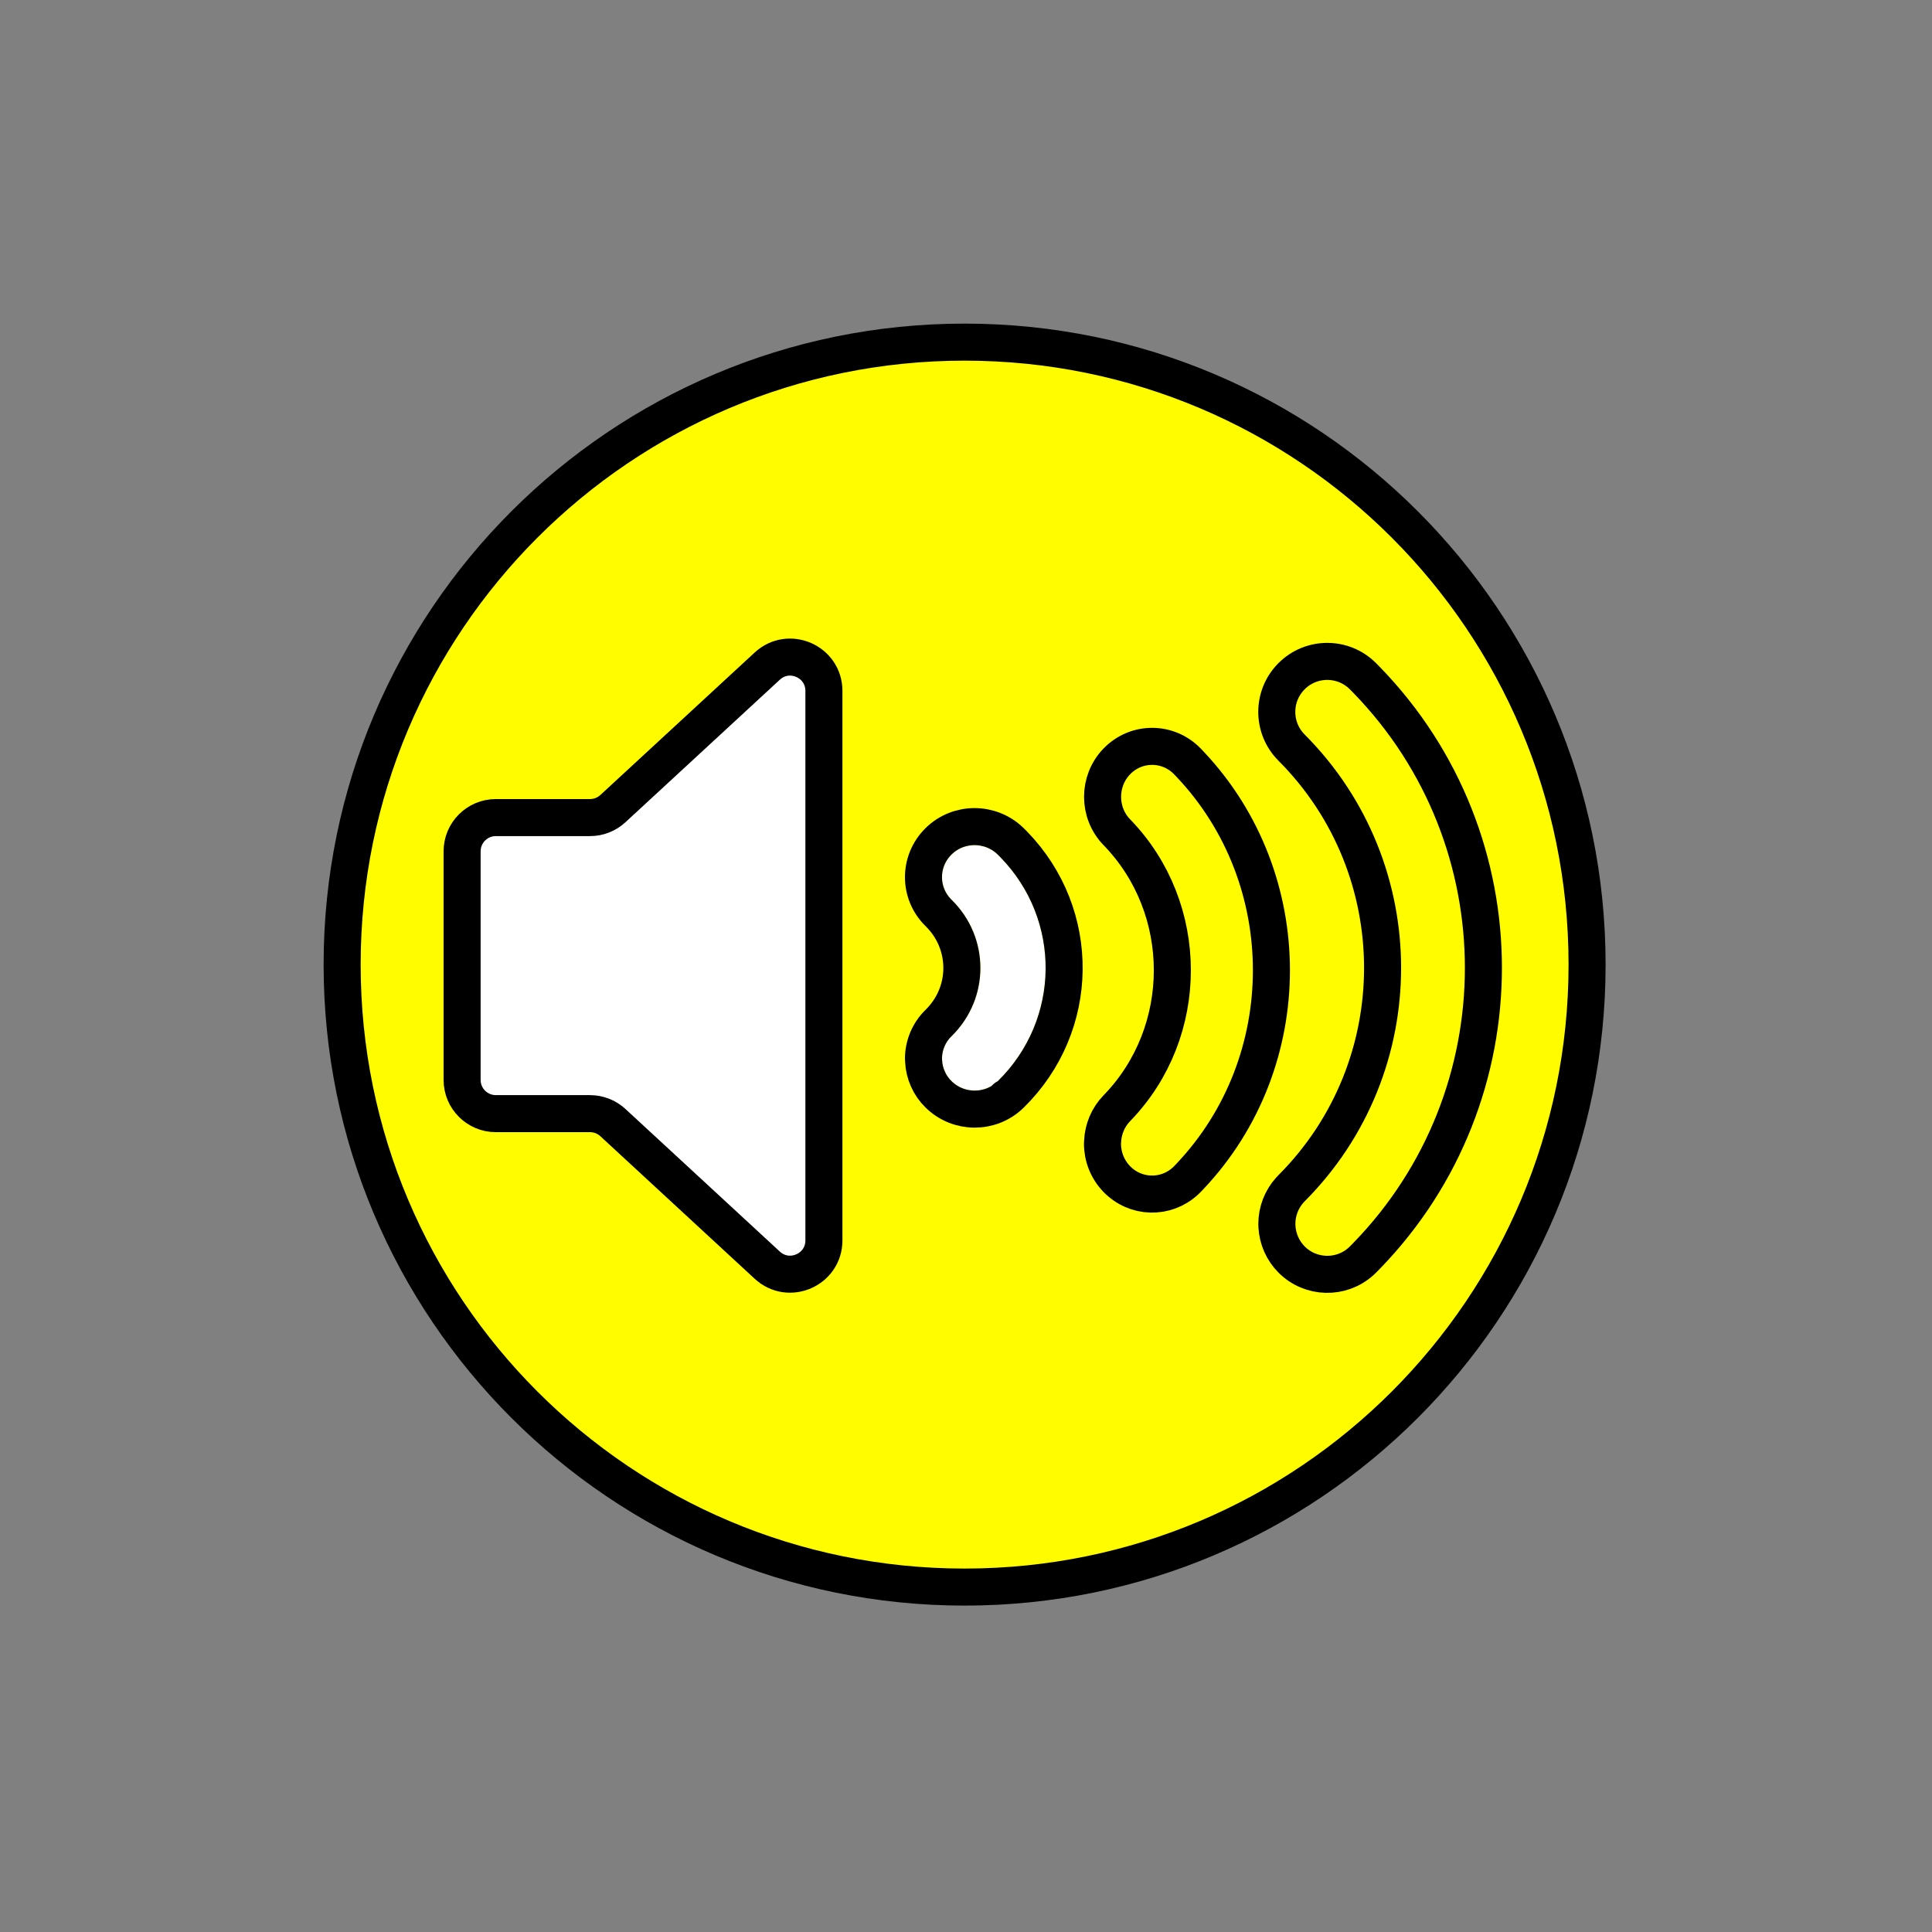
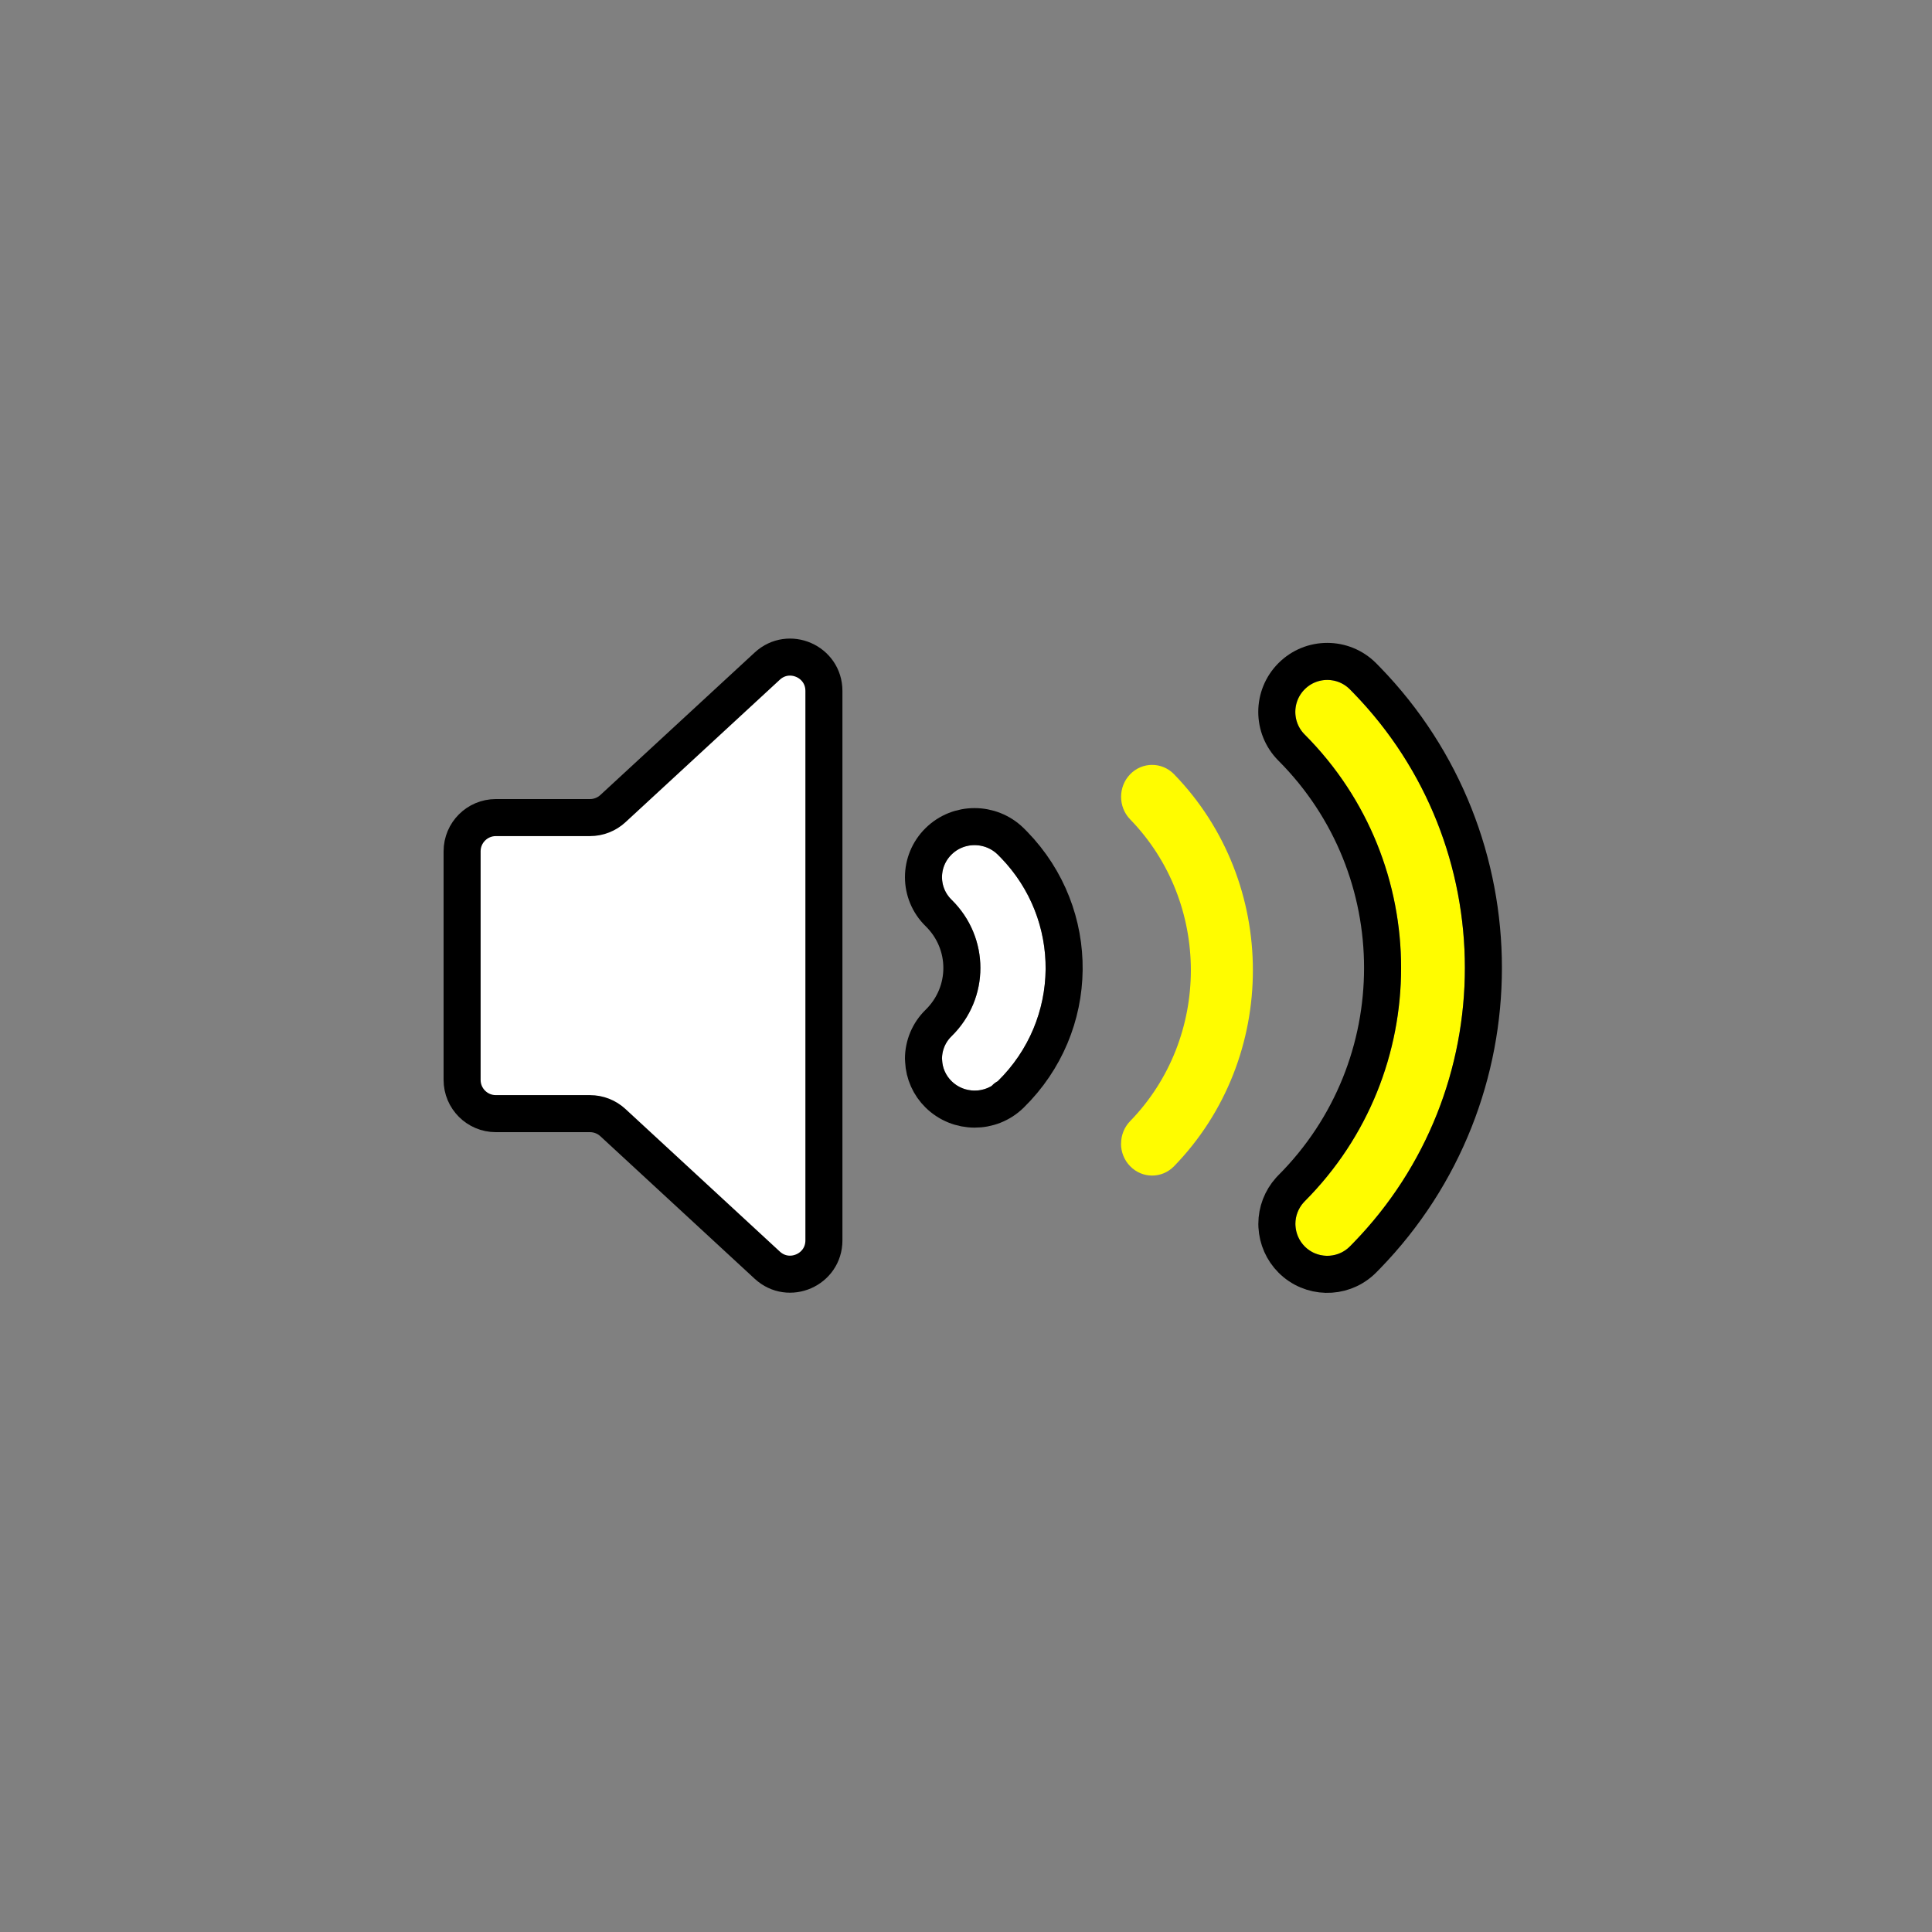
<svg xmlns="http://www.w3.org/2000/svg" width="400" height="400" viewBox="0 0 400 400" fill="none">
  <rect x="0" y="0" width="400" height="400" fill="#808080" stroke="none" />
-   <path d="M199.711 70.834C270.887 70.834 328.588 128.534 328.588 199.711C328.588 270.887 270.887 328.588 199.711 328.588C128.534 328.588 70.834 270.887 70.834 199.711C70.834 128.534 128.534 70.834 199.711 70.834Z" fill="#FFFC00" stroke="black" stroke-width="7.668" />
  <path d="M195.03 219.203C195.03 217.457 195.734 215.77 197.006 214.538C204.971 206.732 204.971 194.084 197.006 186.279C194.371 183.696 194.371 179.515 197.006 176.918C199.641 174.321 203.908 174.336 206.558 176.918C219.793 189.873 219.793 210.884 206.573 223.854C206.573 223.854 206.573 223.854 206.558 223.869C203.908 226.451 199.641 226.437 197.006 223.84C195.749 222.607 195.045 220.935 195.045 219.203L195.03 219.203Z" fill="white" />
  <path d="M232.105 236.785C232.105 235.036 232.776 233.346 233.99 232.111C250.743 214.856 250.743 186.9 233.99 169.645C231.476 167.058 231.491 162.869 233.99 160.297C236.504 157.71 240.574 157.725 243.074 160.297C264.84 182.711 264.84 219.045 243.074 241.459C240.546 244.046 236.475 244.031 233.962 241.43C232.762 240.195 232.091 238.519 232.091 236.785L232.105 236.785Z" fill="#FFFC00" />
  <path d="M268.194 253.395C268.194 251.645 268.884 249.969 270.117 248.72C296.737 222.023 296.737 178.773 270.117 152.076C267.533 149.488 267.533 145.298 270.117 142.711C272.701 140.124 276.886 140.124 279.47 142.711C311.229 174.583 311.229 226.183 279.47 258.07C276.886 260.657 272.701 260.642 270.132 258.07C268.898 256.835 268.208 255.159 268.194 253.395Z" fill="#FFFC00" />
  <path d="M209.922 174.862C224.008 189.369 223.779 212.344 209.258 226.591L209.241 226.606C209.2 226.646 209.158 226.686 209.115 226.724C209.134 226.707 209.147 226.696 209.15 226.692L209.232 226.616L209.234 226.614L209.234 226.615C205.09 230.653 198.445 230.63 194.324 226.577L194.323 226.578C192.444 224.737 191.338 222.259 191.224 219.649C191.207 219.503 191.196 219.354 191.196 219.203C191.196 216.428 192.315 213.744 194.339 211.783L194.34 211.783C200.754 205.48 200.749 195.314 194.323 189.017C190.15 184.927 190.161 178.282 194.315 174.187C198.457 170.106 205.11 170.152 209.234 174.172L209.24 174.178L209.922 174.862ZM208.243 227.304C208.244 227.304 208.246 227.304 208.247 227.304C208.259 227.297 208.272 227.29 208.286 227.282C208.272 227.289 208.258 227.297 208.243 227.304ZM208.782 226.986C208.785 226.984 208.789 226.983 208.792 226.98C208.802 226.973 208.811 226.965 208.82 226.958C208.807 226.967 208.795 226.977 208.782 226.986ZM208.995 226.824C209.016 226.807 209.032 226.796 209.037 226.792C209.051 226.781 209.063 226.769 209.075 226.759C209.049 226.781 209.022 226.802 208.995 226.824ZM209.252 226.598C209.252 226.598 209.248 226.6 209.245 226.604L209.253 226.596L209.252 226.598Z" stroke="black" stroke-width="7.668" stroke-linecap="round" stroke-linejoin="round" />
-   <path d="M246.364 158.188C268.856 181.943 268.856 219.813 246.364 243.567L245.824 244.13L245.815 244.139L245.43 244.514C241.368 248.267 235.091 248.117 231.204 244.094L231.205 244.093C229.303 242.131 228.257 239.497 228.257 236.785C228.257 236.639 228.266 236.495 228.282 236.354C228.386 233.794 229.41 231.311 231.24 229.44L231.239 229.44C246.548 213.673 246.548 188.083 231.239 172.315C227.276 168.235 227.301 161.679 231.24 157.625C235.265 153.483 241.824 153.509 245.823 157.625L245.824 157.626L246.364 158.188Z" stroke="black" stroke-width="7.668" stroke-linecap="round" stroke-linejoin="round" />
  <path d="M282.959 140.791C315.178 173.953 315.177 226.814 282.96 259.989L282.187 260.775L282.183 260.779L281.792 261.15C277.684 264.866 271.354 264.719 267.419 260.779C265.582 258.94 264.52 256.501 264.376 253.94L264.359 253.427C264.359 253.416 264.359 253.405 264.359 253.395C264.359 250.804 265.319 248.32 267.035 246.402L267.389 246.026L267.402 246.013C292.529 220.813 292.531 179.985 267.405 154.784L267.404 154.785C263.325 150.701 263.325 144.086 267.404 140.002C271.486 135.915 278.101 135.915 282.183 140.002L282.186 140.005L282.959 140.791Z" stroke="black" stroke-width="7.668" stroke-linecap="round" stroke-linejoin="round" />
  <path d="M158.854 137.911C163.33 133.779 170.582 136.953 170.582 143.045V256.806C170.582 262.898 163.329 266.072 158.853 261.939L126.894 232.422C125.603 231.23 123.911 230.568 122.153 230.568H102.661C98.802 230.568 95.674 227.439 95.674 223.58V176.259C95.674 172.4 98.802 169.272 102.661 169.272H122.154C123.911 169.272 125.603 168.61 126.894 167.418L158.854 137.911Z" fill="white" stroke="black" stroke-width="7.668" stroke-miterlimit="10" />
</svg>